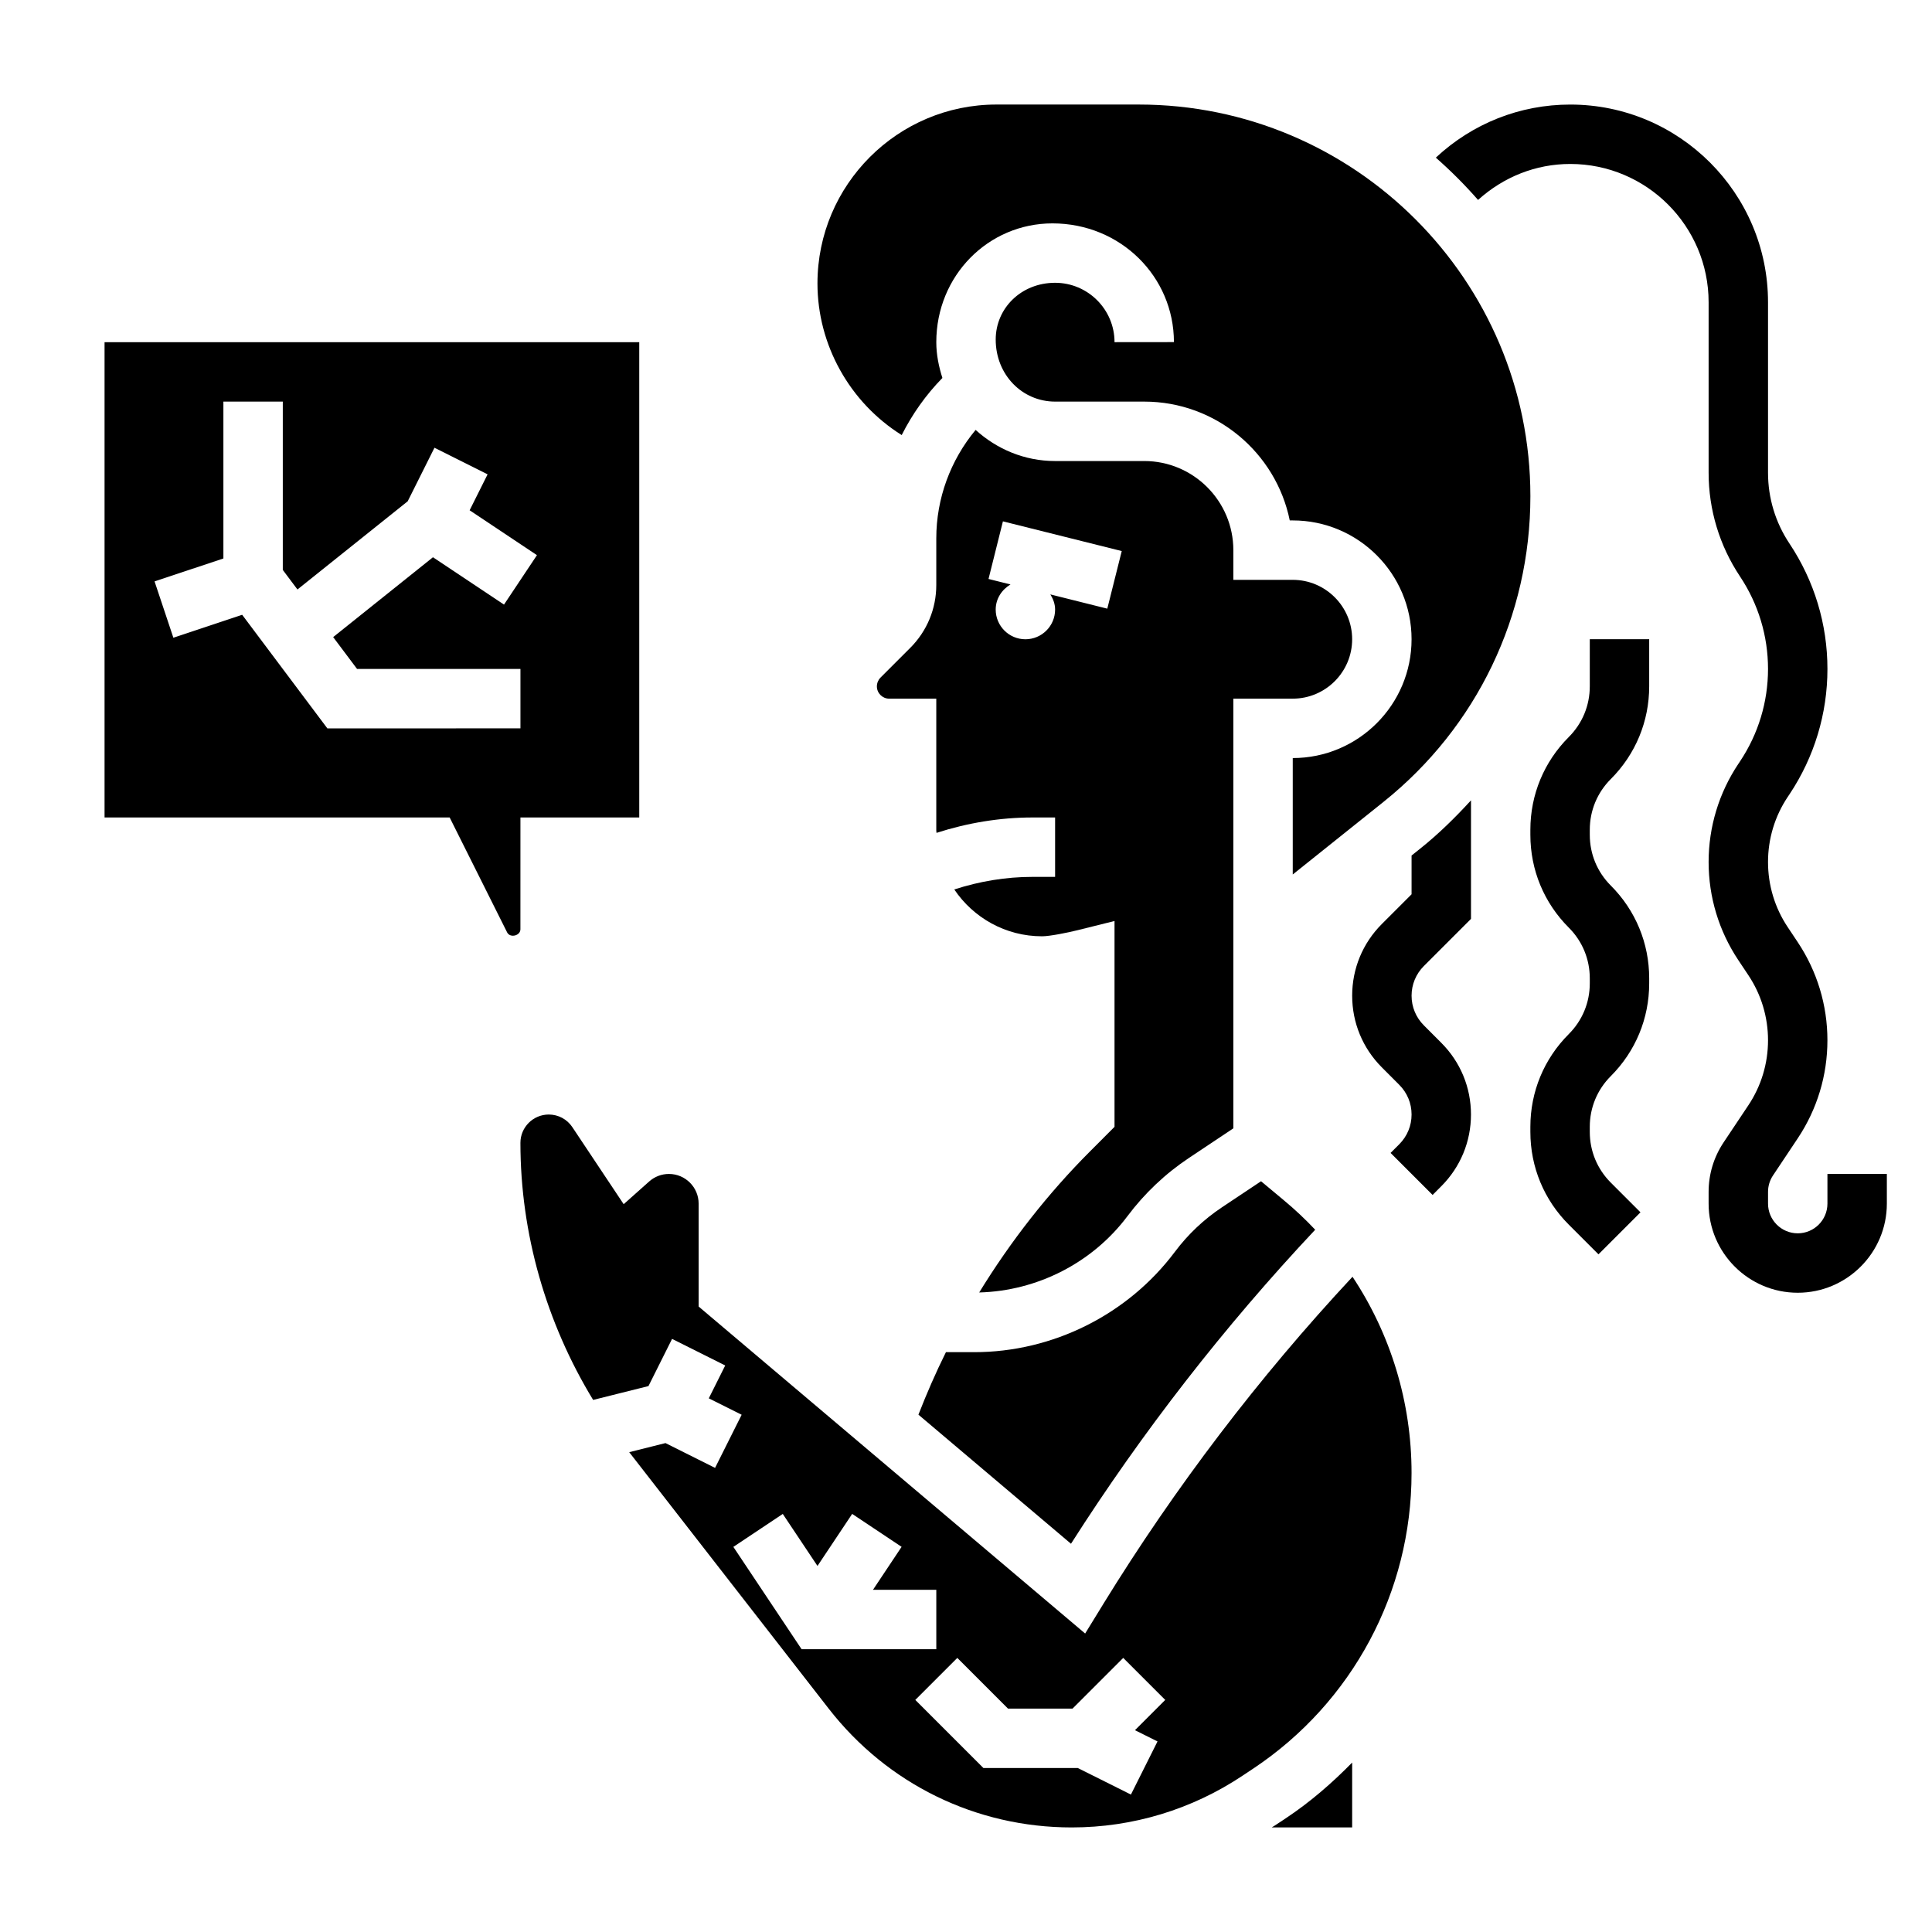
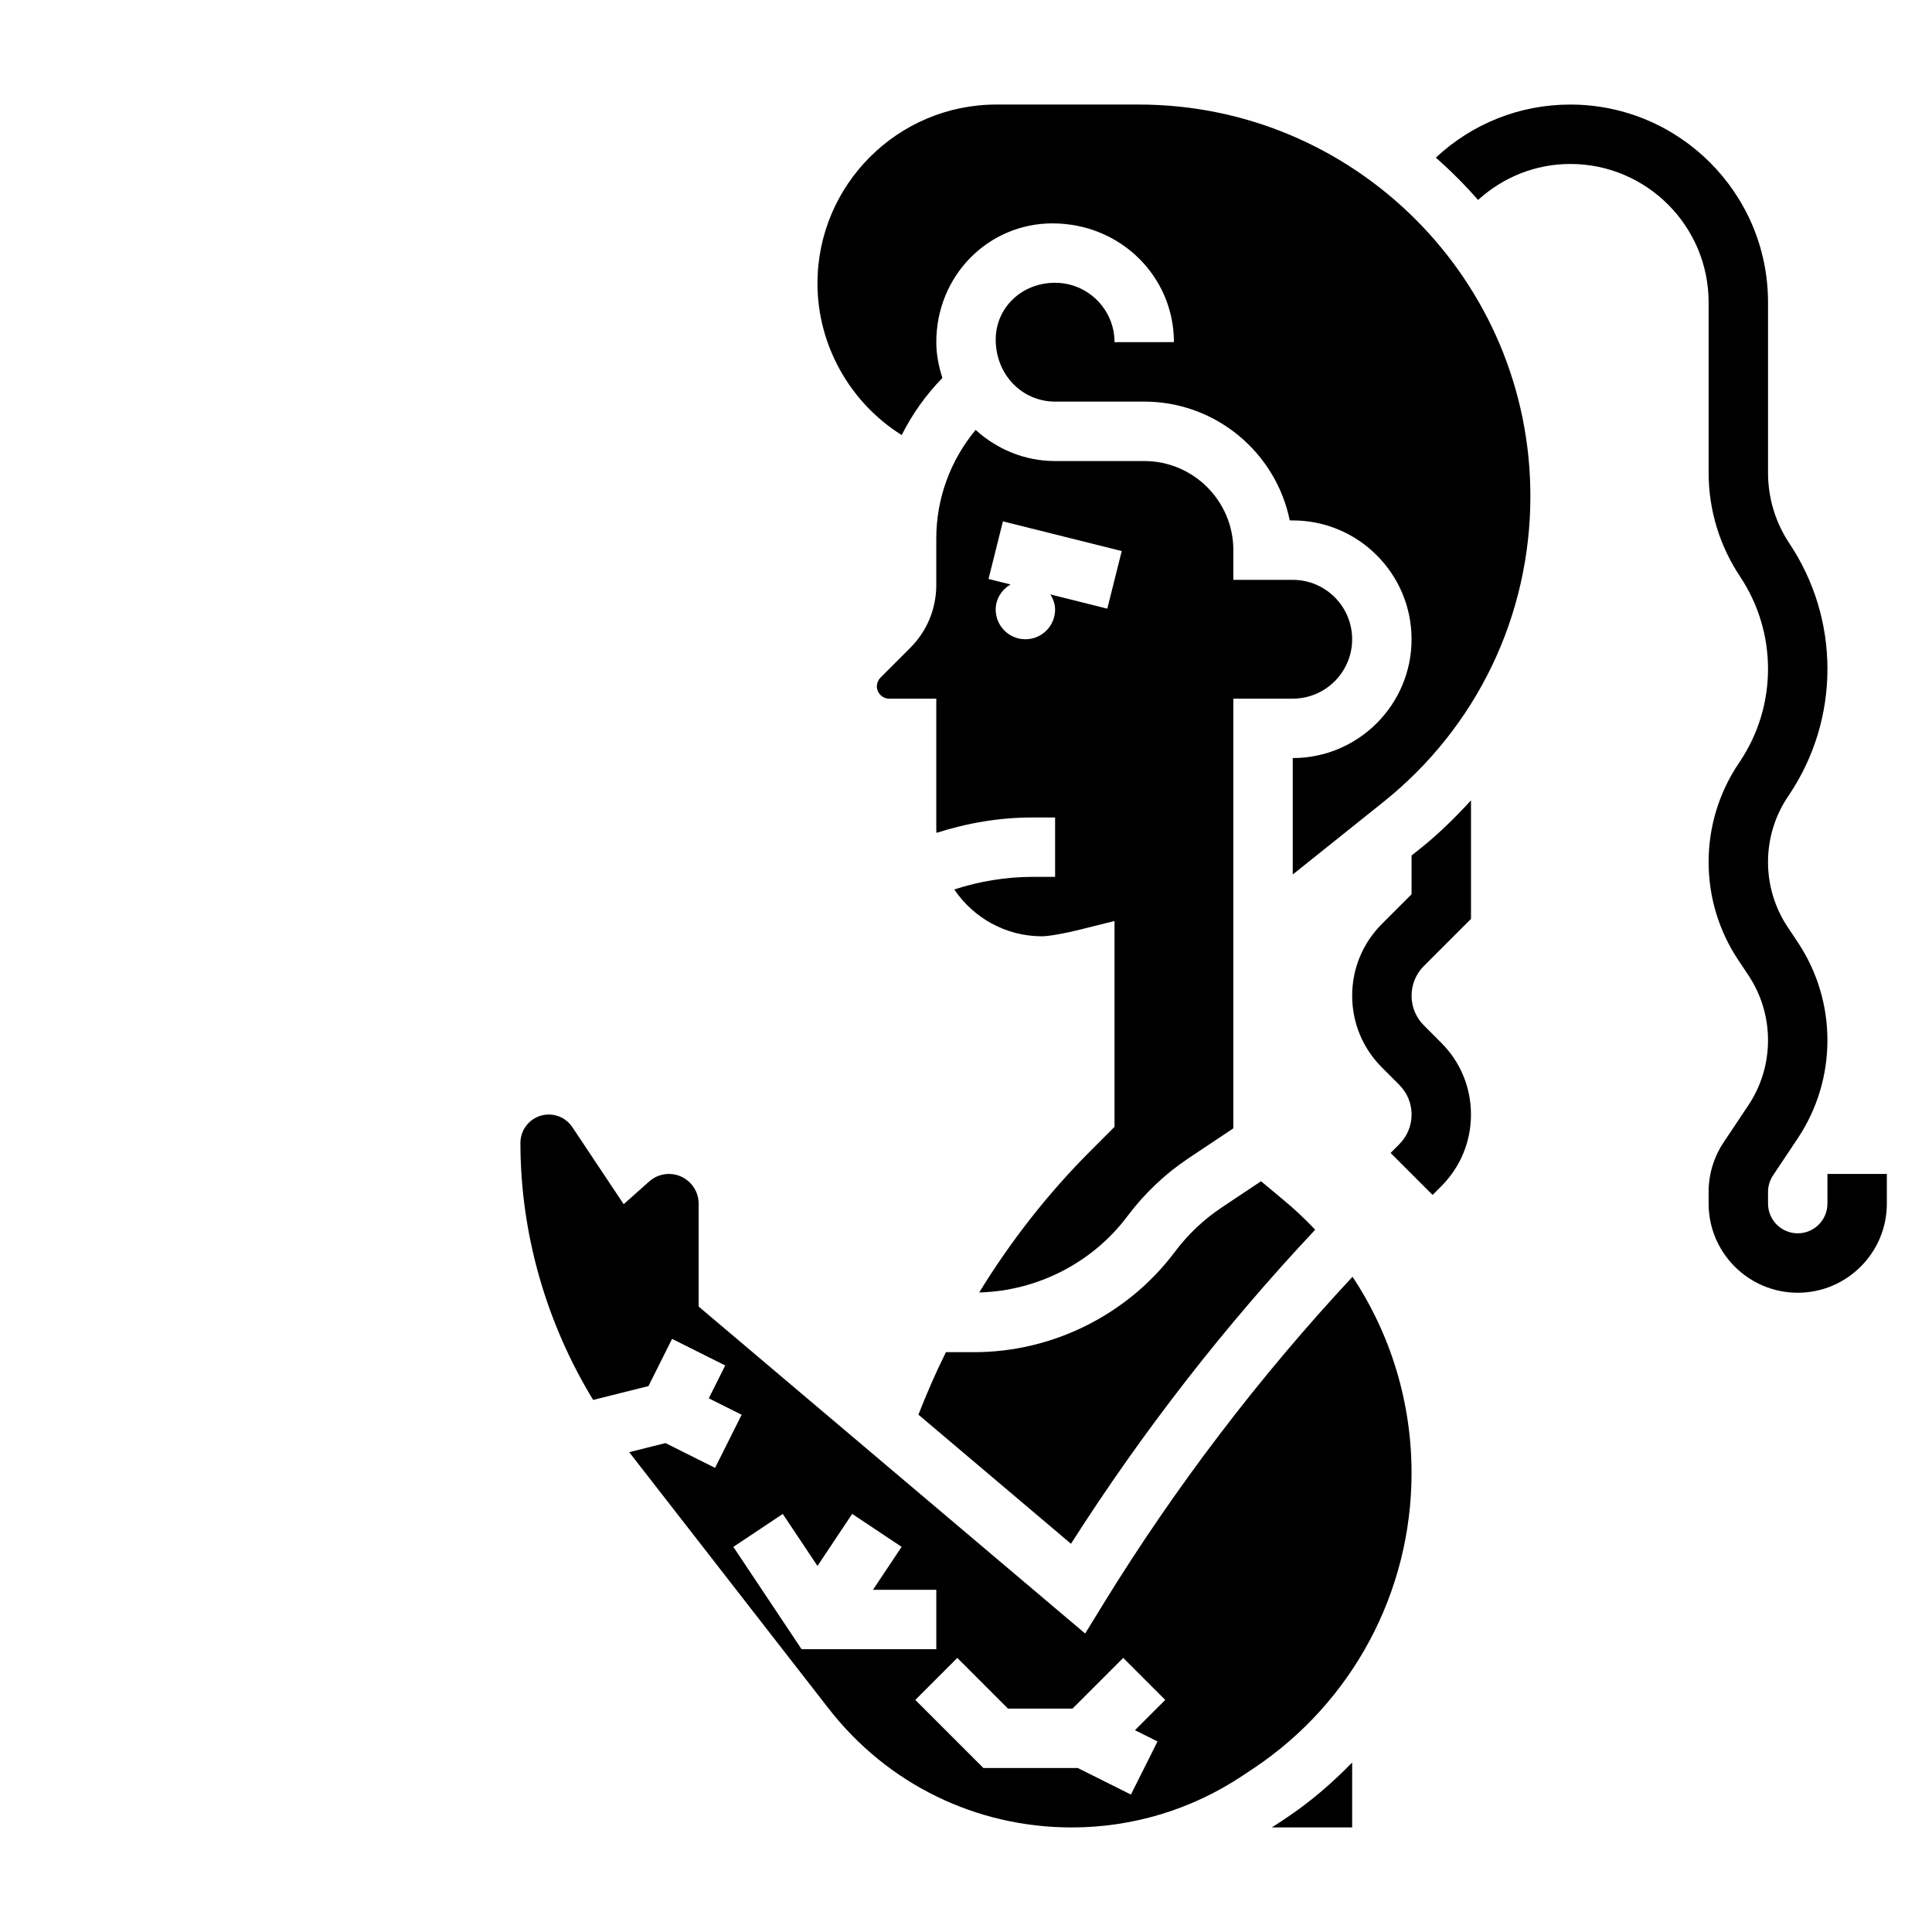
<svg xmlns="http://www.w3.org/2000/svg" fill="#000000" width="800px" height="800px" version="1.1" viewBox="144 144 512 512">
  <g>
    <path d="m628.29 455.1v7.871c0 4.344-3.535 7.871-7.871 7.871-4.336 0-7.871-3.527-7.871-7.871v-3.109c0-1.559 0.457-3.07 1.324-4.367l6.543-9.816c5.148-7.715 7.871-16.711 7.871-26 0-9.289-2.723-18.277-7.871-26l-2.644-3.969c-3.422-5.125-5.227-11.102-5.227-17.266 0-6.164 1.801-12.137 5.227-17.262l0.465-0.691c6.574-9.875 10.055-21.359 10.055-33.215 0-11.855-3.481-23.34-10.051-33.211-3.727-5.582-5.695-12.082-5.695-18.781v-45.172c0-28.898-23.504-52.402-52.402-52.402-13.367 0-25.922 5.016-35.637 14.066 3.977 3.488 7.707 7.227 11.195 11.211 6.727-6.086 15.285-9.535 24.441-9.535 20.215 0 36.66 16.445 36.66 36.66v45.16c0 9.824 2.883 19.34 8.336 27.52 4.84 7.277 7.406 15.746 7.406 24.484 0 8.738-2.566 17.207-7.406 24.473l-0.465 0.695c-5.148 7.715-7.871 16.711-7.871 26 0 9.289 2.723 18.277 7.871 26l2.644 3.969c3.426 5.125 5.227 11.102 5.227 17.266 0 6.164-1.801 12.137-5.227 17.262l-6.551 9.816c-2.598 3.898-3.965 8.422-3.965 13.109v3.109c0 13.02 10.598 23.617 23.617 23.617s23.617-10.598 23.617-23.617v-7.871z" />
    <path d="m520.46 368.82-2.379 1.898v10.273l-7.871 7.871c-5.078 5.086-7.871 11.832-7.871 19.004s2.793 13.926 7.871 19.004l4.606 4.621c2.109 2.109 3.266 4.894 3.266 7.871s-1.156 5.762-3.258 7.871l-2.305 2.305 11.133 11.133 2.301-2.305c5.078-5.086 7.871-11.832 7.871-19.004s-2.793-13.926-7.871-19.004l-4.602-4.613c-2.113-2.109-3.269-4.894-3.269-7.871 0-2.977 1.156-5.762 3.258-7.871l12.488-12.488v-31.41c-4.133 4.504-8.504 8.828-13.367 12.715z" />
    <path d="m447.23 266.18h-23.617c-8.133 0-15.477-3.18-21.066-8.25-6.656 8.027-10.422 18.137-10.422 28.754v12.328c0 6.305-2.457 12.242-6.918 16.695l-7.871 7.871c-0.605 0.617-0.953 1.461-0.953 2.316 0 1.797 1.465 3.258 3.258 3.258h12.484v34.953c0 0.211 0.055 0.402 0.062 0.613 8.195-2.644 16.816-4.078 25.414-4.078h6.012v15.742h-6.016c-7 0-14.027 1.164-20.703 3.336 5.039 7.484 13.582 12.41 23.258 12.41 2.016 0 6.731-0.945 9.438-1.621l9.77-2.43v54.547l-6.453 6.465c-11.219 11.219-21.082 23.859-29.41 37.43 15.406-0.41 30.023-7.863 39.289-20.223 4.535-6.047 10.012-11.242 16.312-15.438l11.75-7.836v-113.87h15.742c8.684 0 15.742-7.062 15.742-15.742 0-8.684-7.062-15.742-15.742-15.742h-15.742v-7.871c0-13.023-10.598-23.617-23.617-23.617zm-9.785 39.121-15.09-3.777c0.73 1.195 1.258 2.519 1.258 4.016 0 4.344-3.527 7.871-7.871 7.871s-7.871-3.527-7.871-7.871c0-2.875 1.621-5.281 3.922-6.652l-5.824-1.457 3.816-15.266 31.488 7.871z" />
    <path d="m436.37 569.1-4.793 7.801-102.43-86.656v-27.266c0-4.344-3.535-7.871-7.871-7.871-1.938 0-3.785 0.707-5.234 1.992l-6.762 6.023-13.602-20.414c-1.395-2.106-3.734-3.348-6.25-3.348-4.141 0-7.512 3.367-7.512 7.508 0 24.016 6.824 47.688 19.27 68.125l14.664-3.668 6.258-12.508 14.082 7.047-4.352 8.707 8.707 4.352-7.047 14.082-13.137-6.574-9.613 2.41 52.859 67.961c15.559 20 39.043 31.488 64.406 31.488 16.16 0 31.82-4.746 45.266-13.707l2.906-1.93c26.227-17.492 41.891-46.766 41.891-78.301 0-18.75-5.535-36.762-15.648-51.996-24.812 26.625-47.004 55.766-66.062 86.742zm-79.941 11.957-18.082-27.117 13.098-8.73 9.195 13.781 9.195-13.793 13.098 8.73-7.586 11.387h16.781v15.742zm94.324 24.441-7.047 14.082-14.074-7.035h-25.016l-18.051-18.051 11.133-11.133 13.434 13.441h17.098l13.438-13.438 11.133 11.133-8.023 8.023z" />
    <path d="m482 627.68c-0.324 0.211-0.66 0.395-0.984 0.605l21.32 0.004v-17.191c-5.273 5.375-11.012 10.375-17.43 14.656z" />
    <path d="m382.96 259.3c2.785-5.527 6.391-10.645 10.785-15.137-0.953-3.016-1.617-6.156-1.617-9.477 0-17.68 13.816-31.488 30.781-31.488 18.059 0 32.18 14.113 32.195 31.465l-15.742 0.016c0-8.684-7.07-15.738-15.746-15.738-8.996 0-15.742 6.746-15.742 15.035 0 9.383 7.062 16.453 15.742 16.453h23.617c19.012 0 34.914 13.547 38.566 31.488h0.793c17.367 0 31.488 14.121 31.488 31.488s-14.121 31.488-31.488 31.488v30.852l24.027-19.223c24.75-19.801 38.949-49.336 38.949-81.027 0-57.23-46.555-103.79-103.78-103.79h-37.73c-26.148 0-47.422 21.27-47.422 47.41 0 16.281 8.551 31.562 22.32 40.18z" />
    <path d="m492.54 469.89c-2.598-2.754-5.367-5.367-8.32-7.816l-6.031-5.031-10.367 6.91c-4.801 3.203-8.996 7.164-12.453 11.777-12.477 16.656-32.371 26.609-53.191 26.609h-7.496c-2.691 5.406-5.094 10.941-7.289 16.562l40.43 34.211c18.91-29.652 40.629-57.582 64.719-83.223z" />
-     <path d="m565.31 325.89c0 5.078-1.977 9.848-5.574 13.438-6.559 6.566-10.172 15.289-10.172 24.57v1.355c0 9.281 3.613 18.004 10.172 24.57 3.598 3.586 5.574 8.363 5.574 13.434v1.355c0 5.078-1.977 9.848-5.574 13.438-6.559 6.562-10.172 15.285-10.172 24.566v1.355c0 9.281 3.613 18.004 10.18 24.57l7.871 7.871 11.133-11.133-7.871-7.871c-3.594-3.59-5.566-8.367-5.566-13.438v-1.355c0-5.078 1.977-9.848 5.574-13.438 6.555-6.566 10.168-15.285 10.168-24.566v-1.355c0-9.281-3.613-18.004-10.172-24.57-3.598-3.59-5.57-8.367-5.57-13.438v-1.355c0-5.078 1.977-9.848 5.574-13.438 6.555-6.562 10.168-15.285 10.168-24.566v-12.484h-15.742z" />
-     <path d="m281.92 360.64h31.488v-125.95h-141.7v125.95h91.457l15.23 30.457c0.773 1.547 3.519 0.902 3.519-0.828zm-51.168-23.613-22.578-30.102-18.23 6.078-4.984-14.926 18.242-6.078v-41.566h15.742v44.609l3.883 5.18 29.215-23.371 7.094-14.191 14.082 7.047-4.762 9.523 17.84 11.895-8.73 13.098-18.828-12.547-26.449 21.16 6.336 8.445h43.297v15.742z" />
  </g>
</svg>